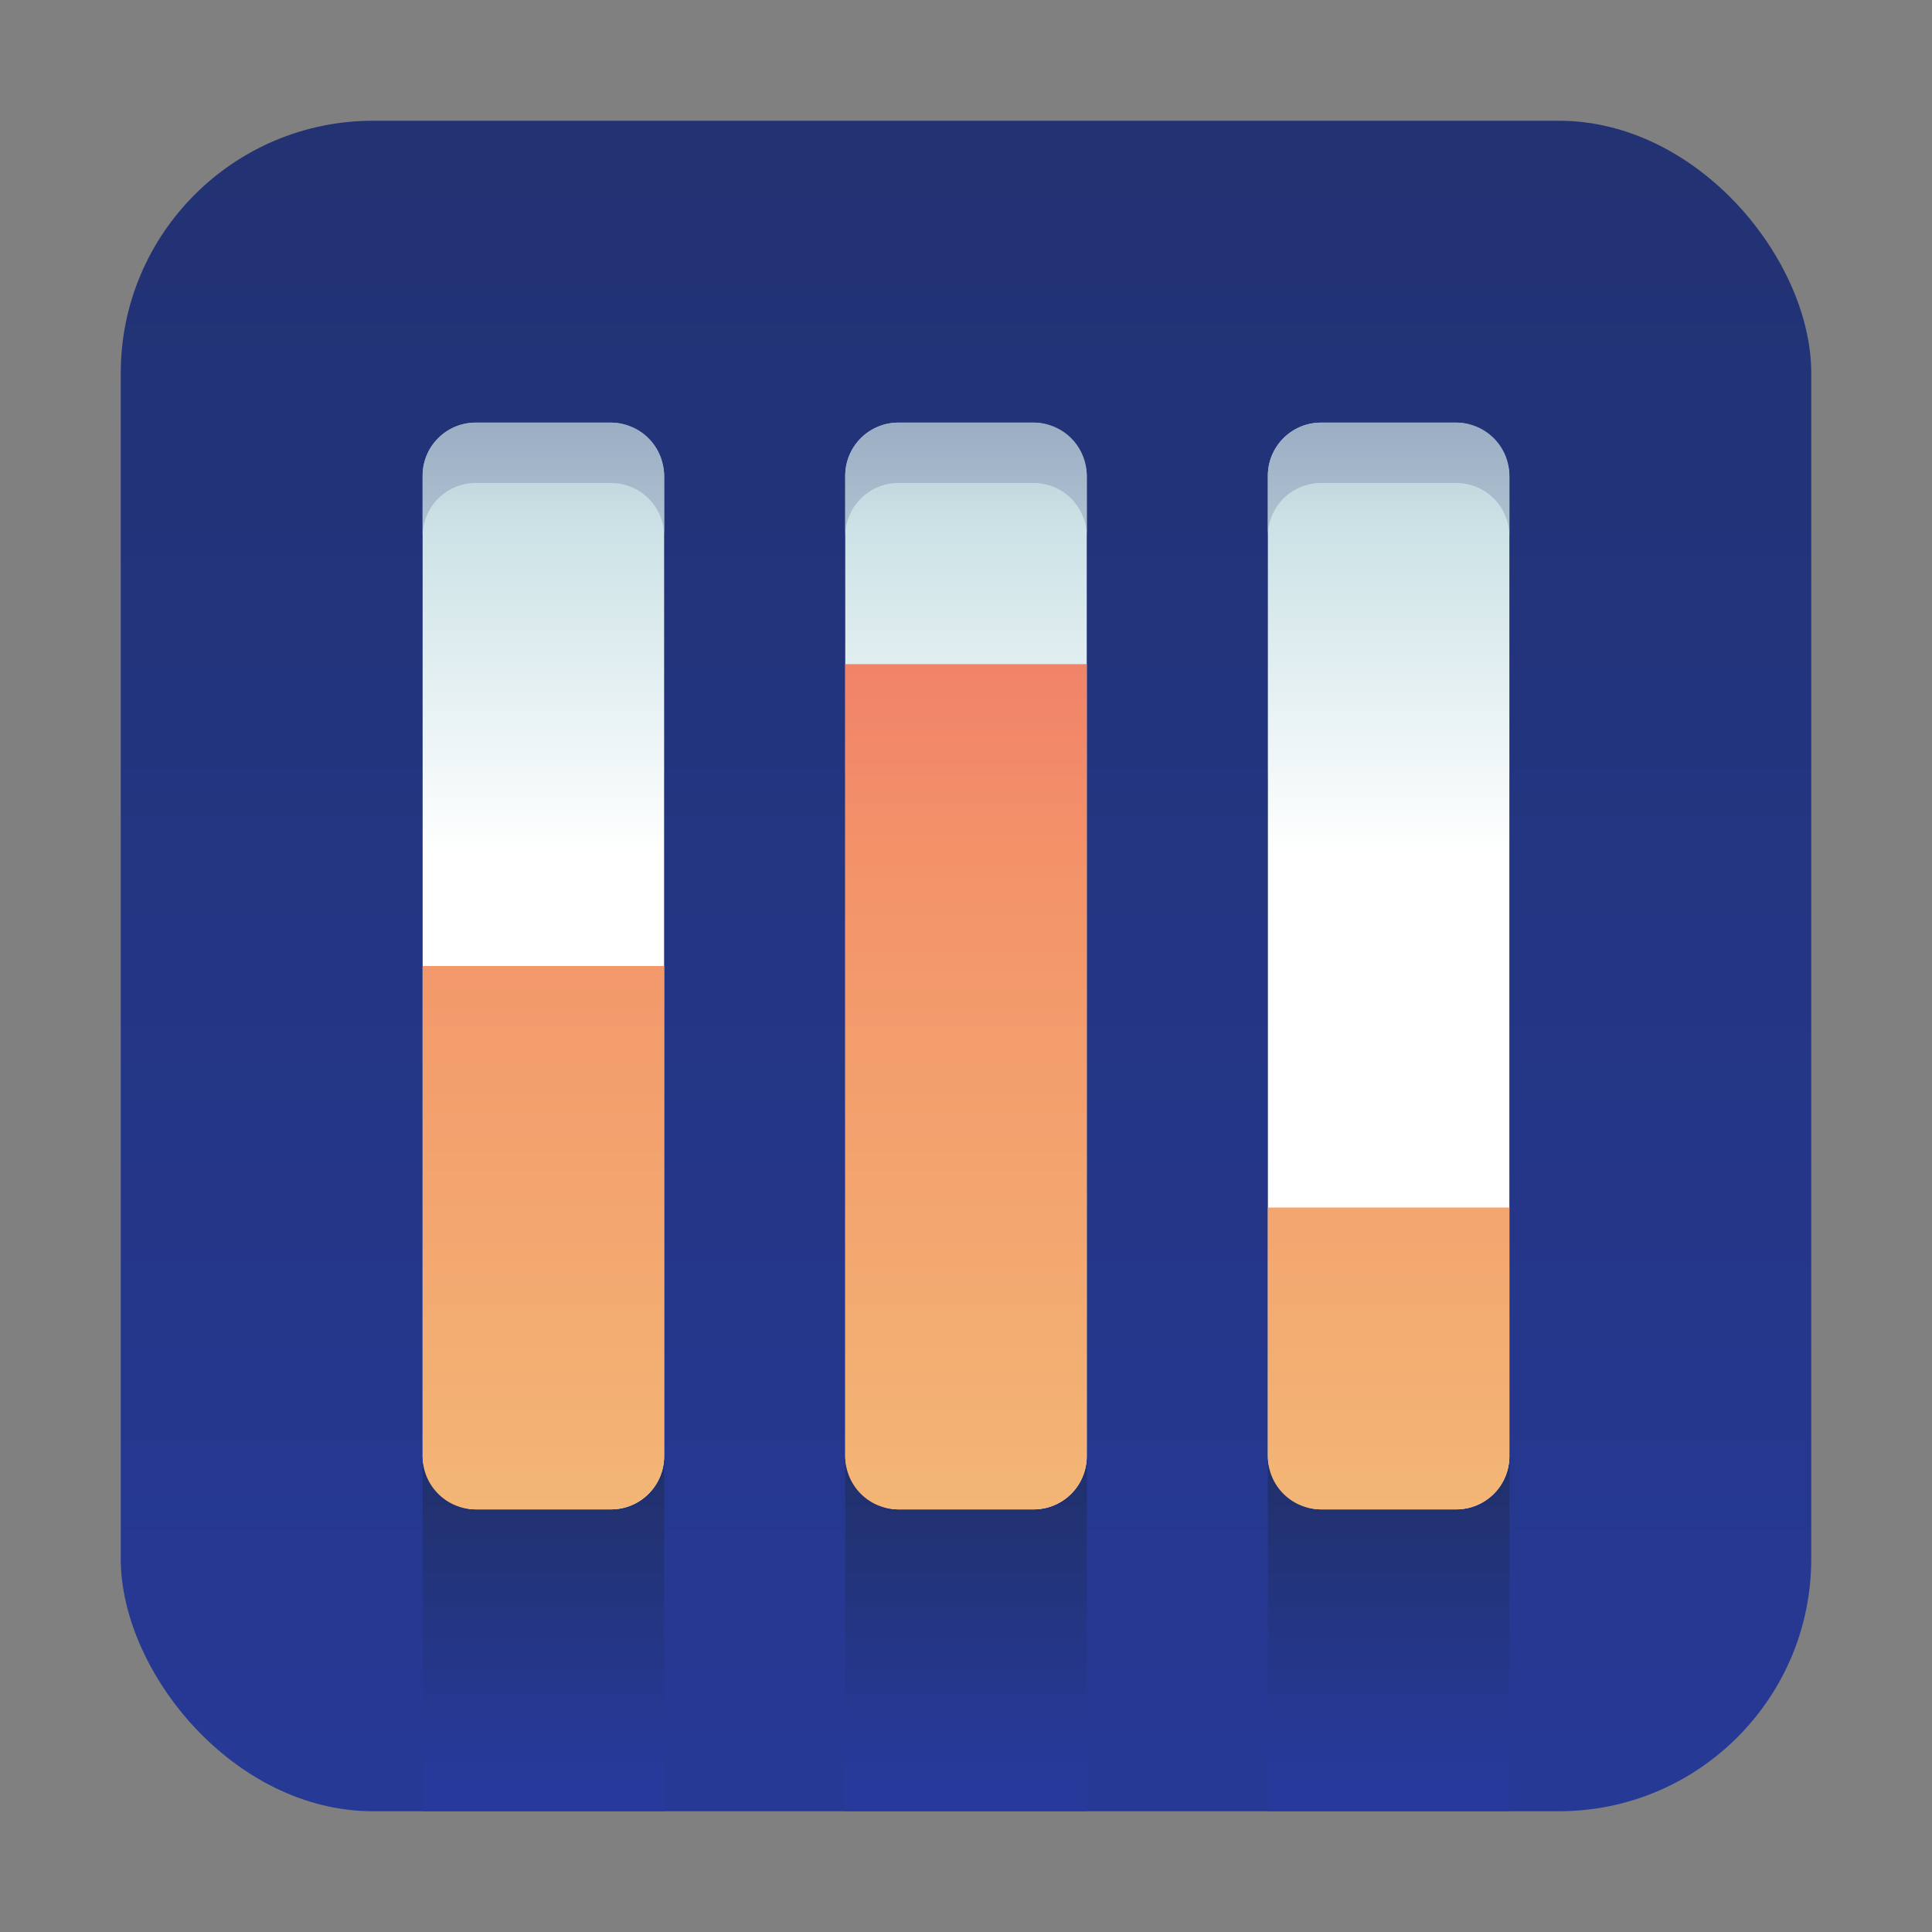
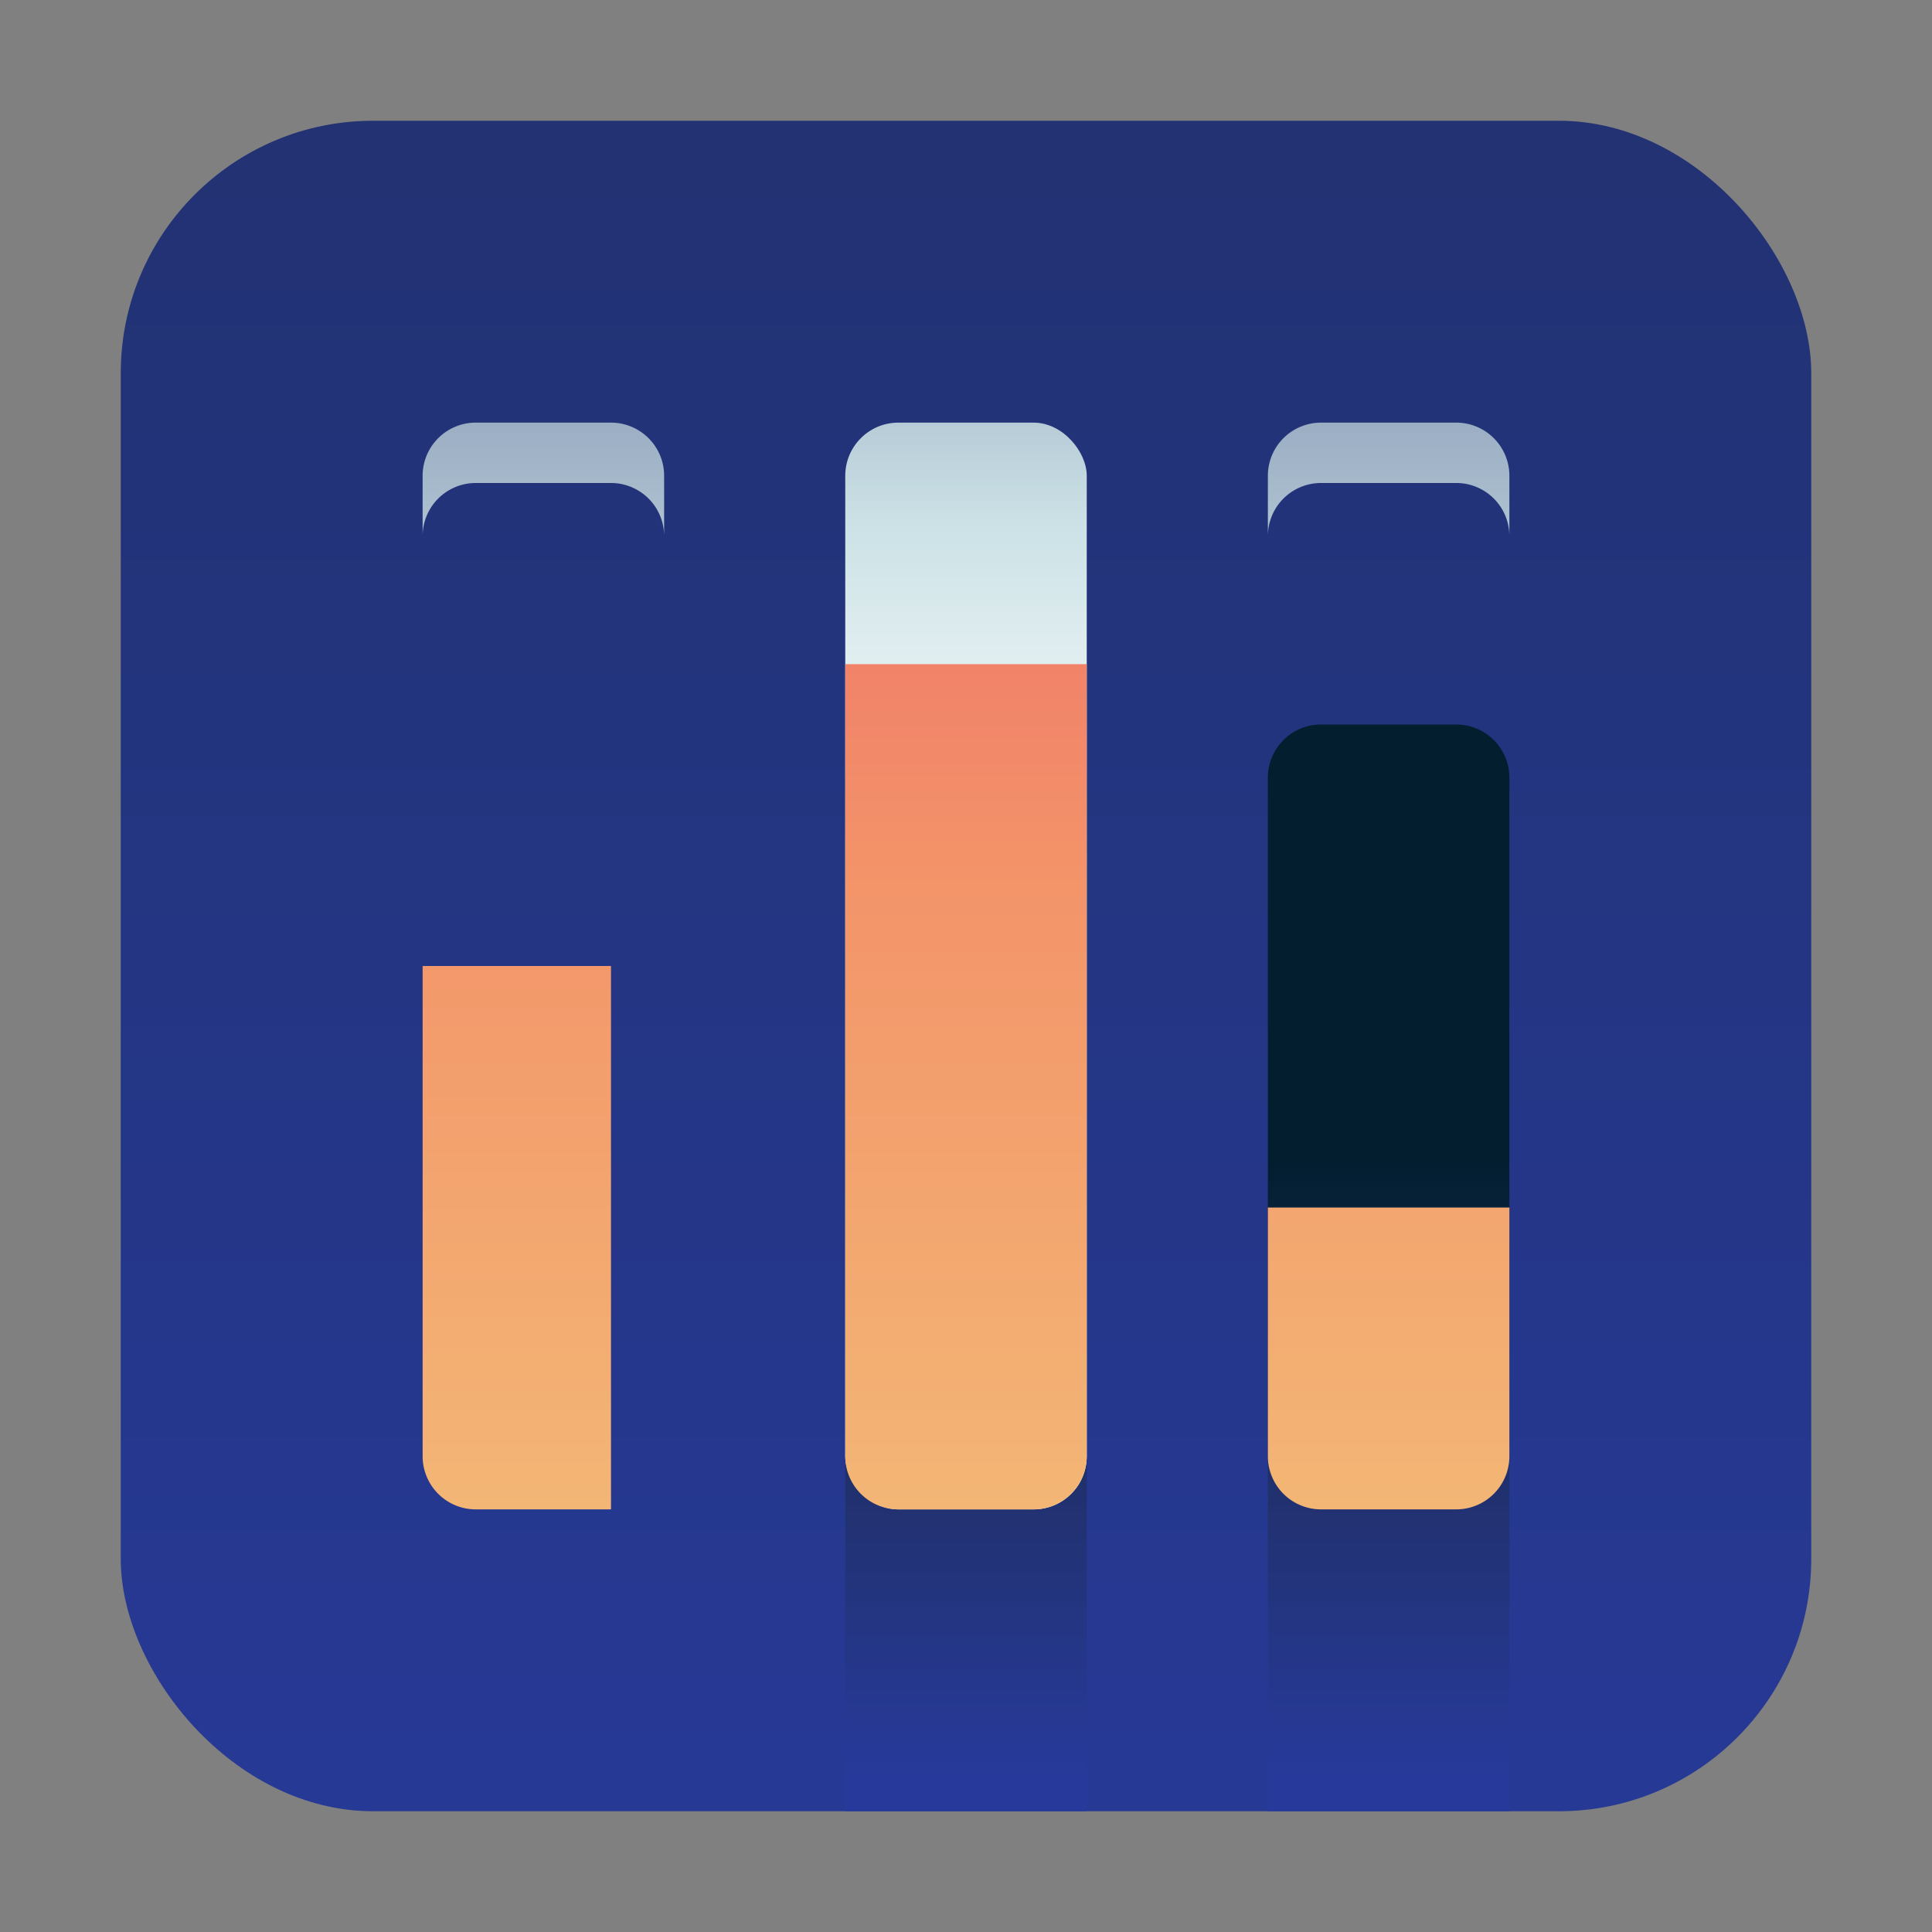
<svg xmlns="http://www.w3.org/2000/svg" xmlns:xlink="http://www.w3.org/1999/xlink" id="ART" viewBox="0 0 48 48">
  <rect x="0" y="0" width="48" height="48" fill="#808080" stroke="none" />
  <defs>
    <style>.cls-1{fill:url(#linear-gradient);}.cls-2{fill:url(#linear-gradient-2);}.cls-3{fill:url(#linear-gradient-3);}.cls-4{fill:url(#linear-gradient-4);}.cls-5{fill:url(#linear-gradient-5);}.cls-6{fill:url(#linear-gradient-6);}.cls-7{fill:url(#linear-gradient-7);}.cls-8{fill:url(#linear-gradient-8);}.cls-9{fill:url(#linear-gradient-9);}.cls-10{fill:url(#linear-gradient-10);}.cls-11{fill:url(#linear-gradient-11);}.cls-12{fill:url(#linear-gradient-12);}.cls-13{fill:url(#linear-gradient-13);}</style>
    <linearGradient id="linear-gradient" x1="24" y1="51.75" x2="24" y2="-62.67" gradientUnits="userSpaceOnUse">
      <stop offset="0" stop-color="#273a9b" />
      <stop offset="0.56" stop-color="#202f65" />
      <stop offset="1" stop-color="#021e2f" />
    </linearGradient>
    <linearGradient id="linear-gradient-2" x1="13.5" y1="44.17" x2="13.5" y2="28.82" xlink:href="#linear-gradient" />
    <linearGradient id="linear-gradient-3" y1="44.17" x2="24" y2="28.82" xlink:href="#linear-gradient" />
    <linearGradient id="linear-gradient-4" x1="34.5" y1="44.17" x2="34.5" y2="28.82" xlink:href="#linear-gradient" />
    <linearGradient id="linear-gradient-5" x1="13.5" y1="21.25" x2="13.5" y2="5.55" gradientUnits="userSpaceOnUse">
      <stop offset="0" stop-color="#fff" />
      <stop offset="0.52" stop-color="#cce2e6" />
      <stop offset="1" stop-color="#8fa1bb" />
    </linearGradient>
    <linearGradient id="linear-gradient-6" x1="24" y1="21.25" x2="24" y2="5.55" xlink:href="#linear-gradient-5" />
    <linearGradient id="linear-gradient-7" x1="34.5" y1="21.25" x2="34.5" y2="5.55" xlink:href="#linear-gradient-5" />
    <linearGradient id="linear-gradient-8" y1="26.5" x2="13.5" y2="8.87" xlink:href="#linear-gradient-5" />
    <linearGradient id="linear-gradient-9" x1="24" y1="26.5" x2="24" y2="8.87" xlink:href="#linear-gradient-5" />
    <linearGradient id="linear-gradient-10" x1="34.5" y1="26.5" x2="34.5" y2="8.87" xlink:href="#linear-gradient-5" />
    <linearGradient id="linear-gradient-11" x1="13.5" y1="44.25" x2="13.5" y2="-1.89" gradientUnits="userSpaceOnUse">
      <stop offset="0" stop-color="#f3c57a" />
      <stop offset="0.49" stop-color="#f39369" />
      <stop offset="1" stop-color="#e94867" />
    </linearGradient>
    <linearGradient id="linear-gradient-12" x1="24" x2="24" y2="-1.89" xlink:href="#linear-gradient-11" />
    <linearGradient id="linear-gradient-13" x1="34.5" x2="34.5" y2="-1.89" xlink:href="#linear-gradient-11" />
  </defs>
  <title>graph, analytics, statistics, chart, bar</title>
  <rect class="cls-1" x="3" y="3" width="42" height="42" rx="6.27" ry="6.27" />
-   <path class="cls-2" d="M11.82,18h3.36a1.32,1.32,0,0,1,1.32,1.32V45a0,0,0,0,1,0,0h-6a0,0,0,0,1,0,0V19.32A1.32,1.32,0,0,1,11.82,18Z" />
  <path class="cls-3" d="M22.32,18h3.36A1.32,1.32,0,0,1,27,19.32V45a0,0,0,0,1,0,0H21a0,0,0,0,1,0,0V19.32A1.32,1.32,0,0,1,22.32,18Z" />
  <path class="cls-4" d="M32.82,18h3.36a1.32,1.32,0,0,1,1.32,1.32V45a0,0,0,0,1,0,0h-6a0,0,0,0,1,0,0V19.32A1.32,1.32,0,0,1,32.82,18Z" />
-   <rect class="cls-5" x="10.5" y="10.5" width="6" height="27" rx="1.32" ry="1.32" />
  <rect class="cls-6" x="21" y="10.5" width="6" height="27" rx="1.32" ry="1.32" />
-   <rect class="cls-7" x="31.5" y="10.5" width="6" height="27" rx="1.32" ry="1.32" />
  <path class="cls-8" d="M15.18,10.5H11.82a1.32,1.32,0,0,0-1.32,1.32v1.5A1.32,1.32,0,0,1,11.82,12h3.36a1.32,1.32,0,0,1,1.32,1.32v-1.5A1.32,1.32,0,0,0,15.18,10.5Z" />
-   <path class="cls-9" d="M25.68,10.5H22.32A1.32,1.32,0,0,0,21,11.82v1.5A1.32,1.32,0,0,1,22.32,12h3.36A1.32,1.32,0,0,1,27,13.32v-1.5A1.32,1.32,0,0,0,25.68,10.5Z" />
  <path class="cls-10" d="M36.18,10.5H32.82a1.32,1.32,0,0,0-1.32,1.32v1.5A1.32,1.32,0,0,1,32.82,12h3.36a1.32,1.32,0,0,1,1.32,1.32v-1.5A1.32,1.32,0,0,0,36.18,10.5Z" />
-   <path class="cls-11" d="M10.5,24V36.18a1.32,1.32,0,0,0,1.32,1.32h3.36a1.32,1.32,0,0,0,1.32-1.32V24Z" />
+   <path class="cls-11" d="M10.5,24V36.18a1.32,1.32,0,0,0,1.32,1.32h3.36V24Z" />
  <path class="cls-12" d="M21,16.5V36.18a1.32,1.32,0,0,0,1.32,1.32h3.36A1.32,1.32,0,0,0,27,36.18V16.5Z" />
  <path class="cls-13" d="M31.5,30v6.18a1.32,1.32,0,0,0,1.32,1.32h3.36a1.32,1.32,0,0,0,1.32-1.32V30Z" />
</svg>